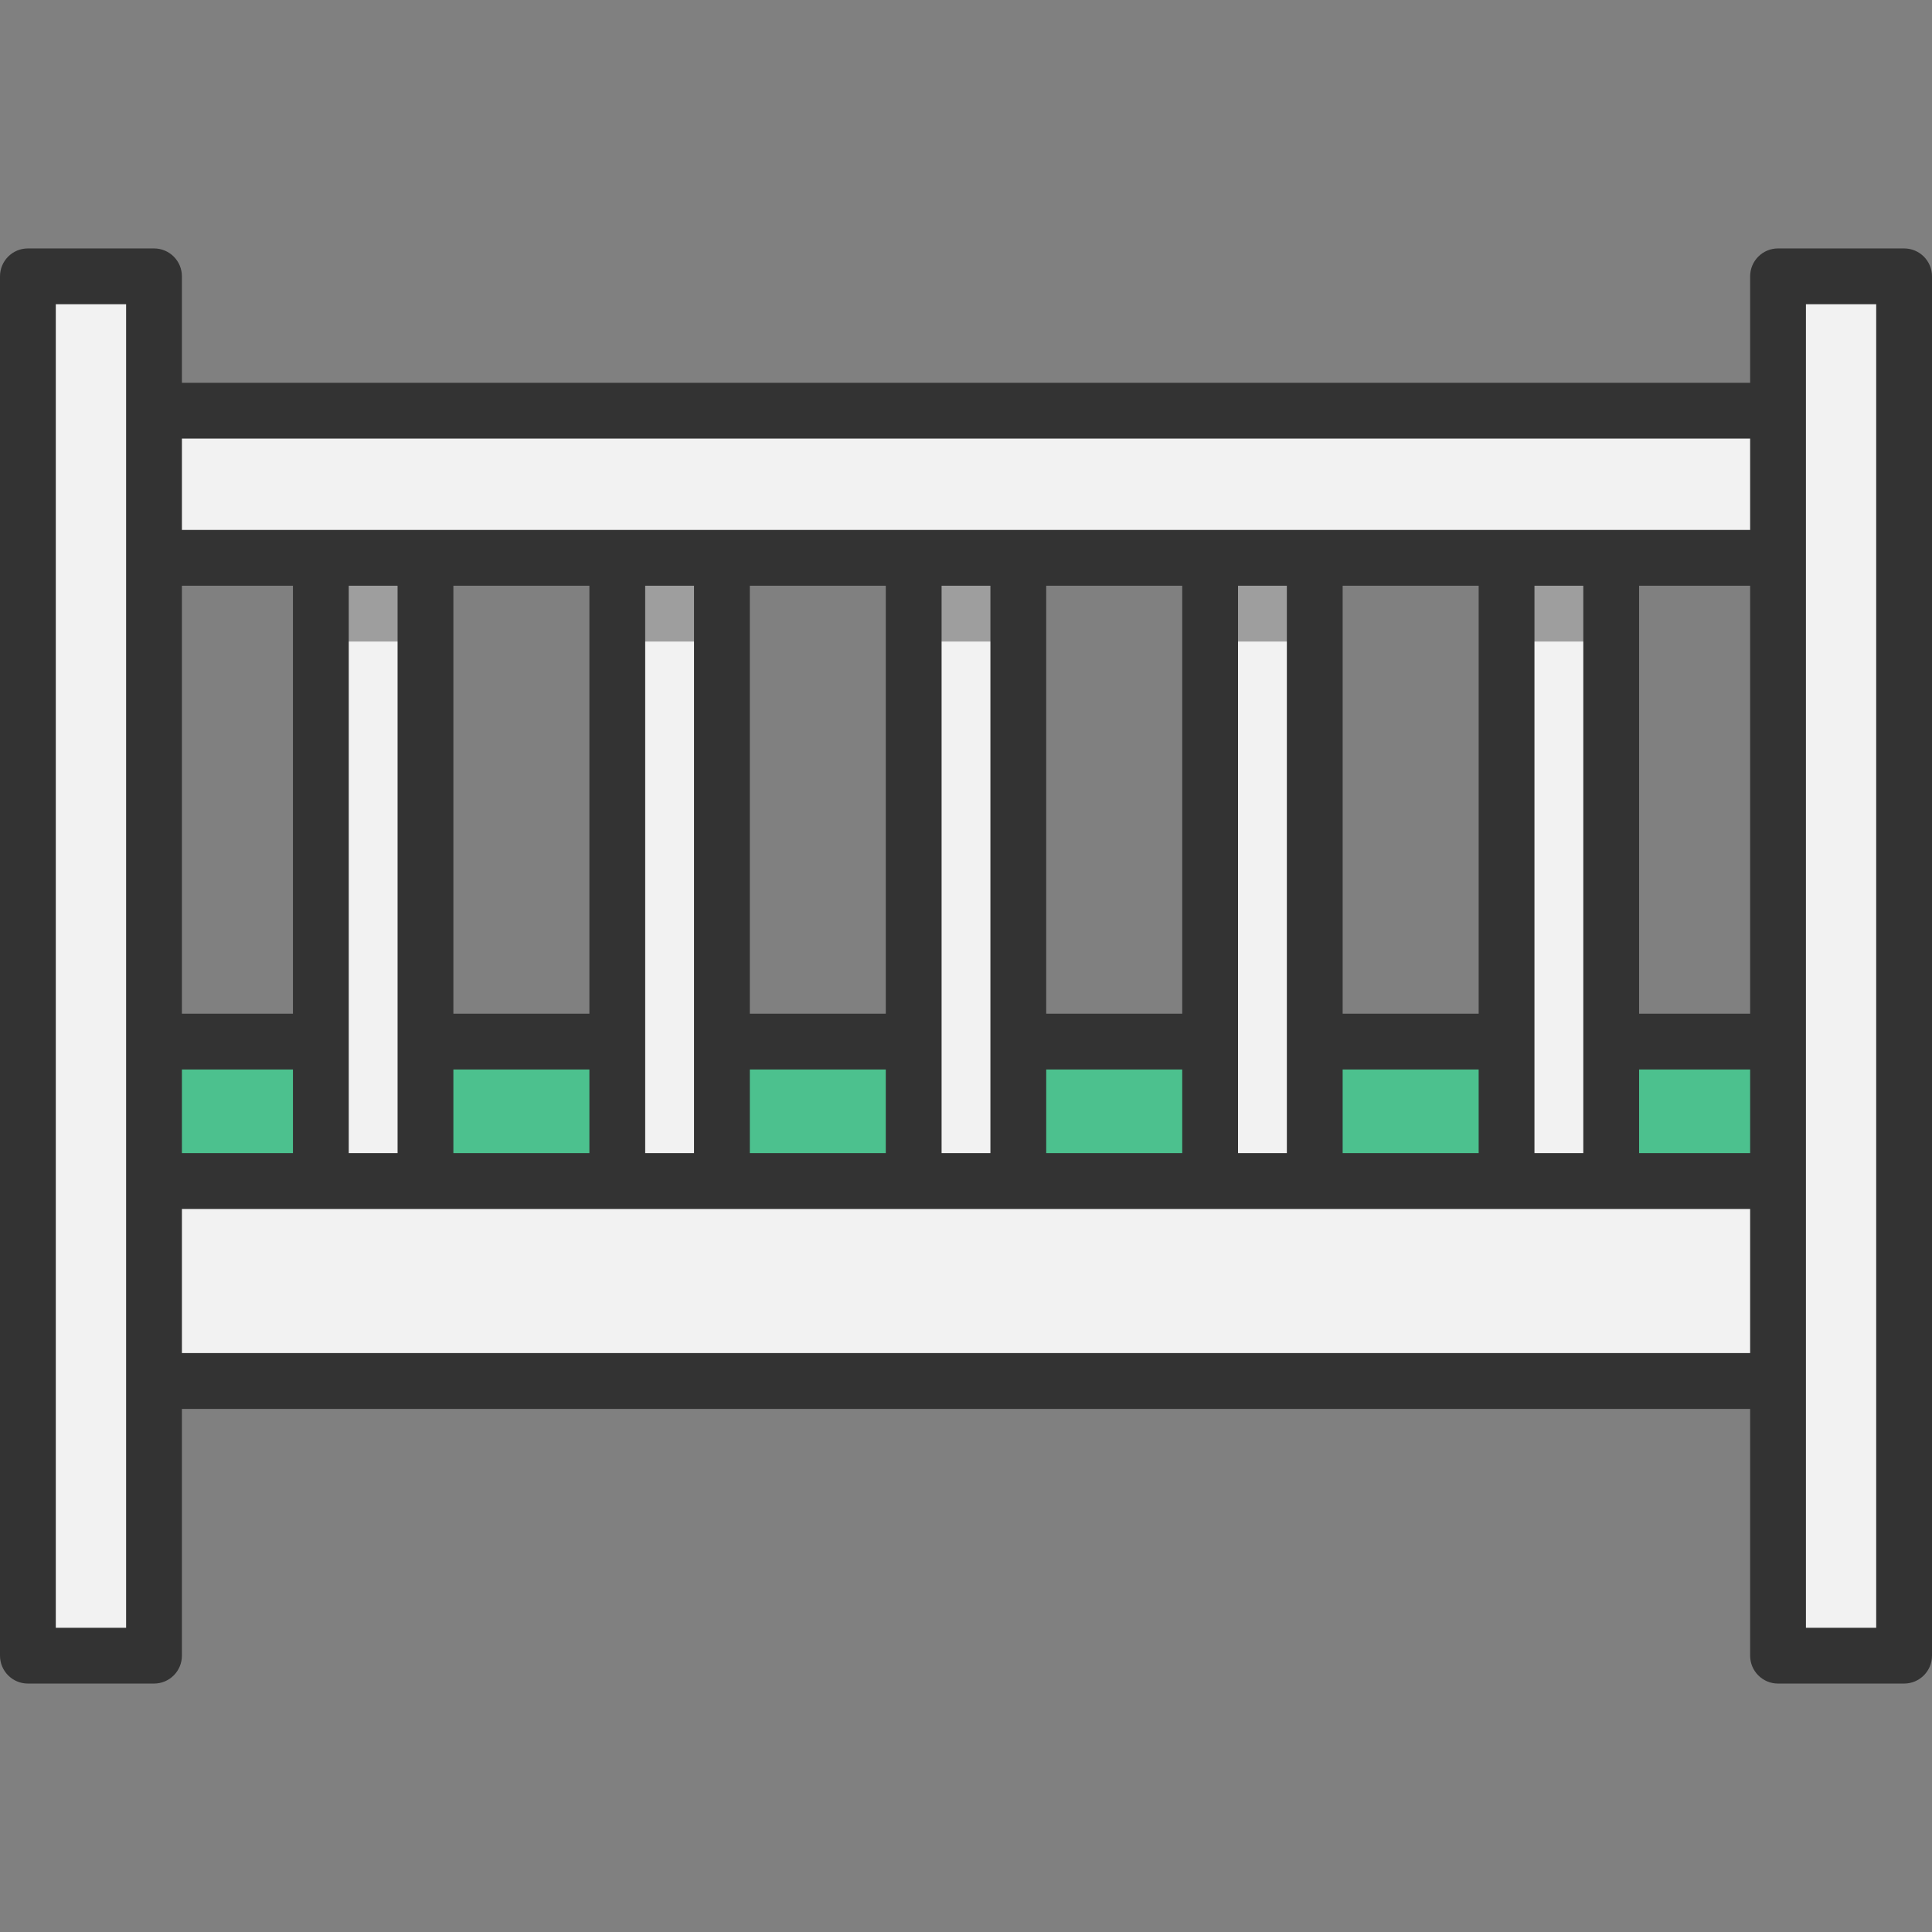
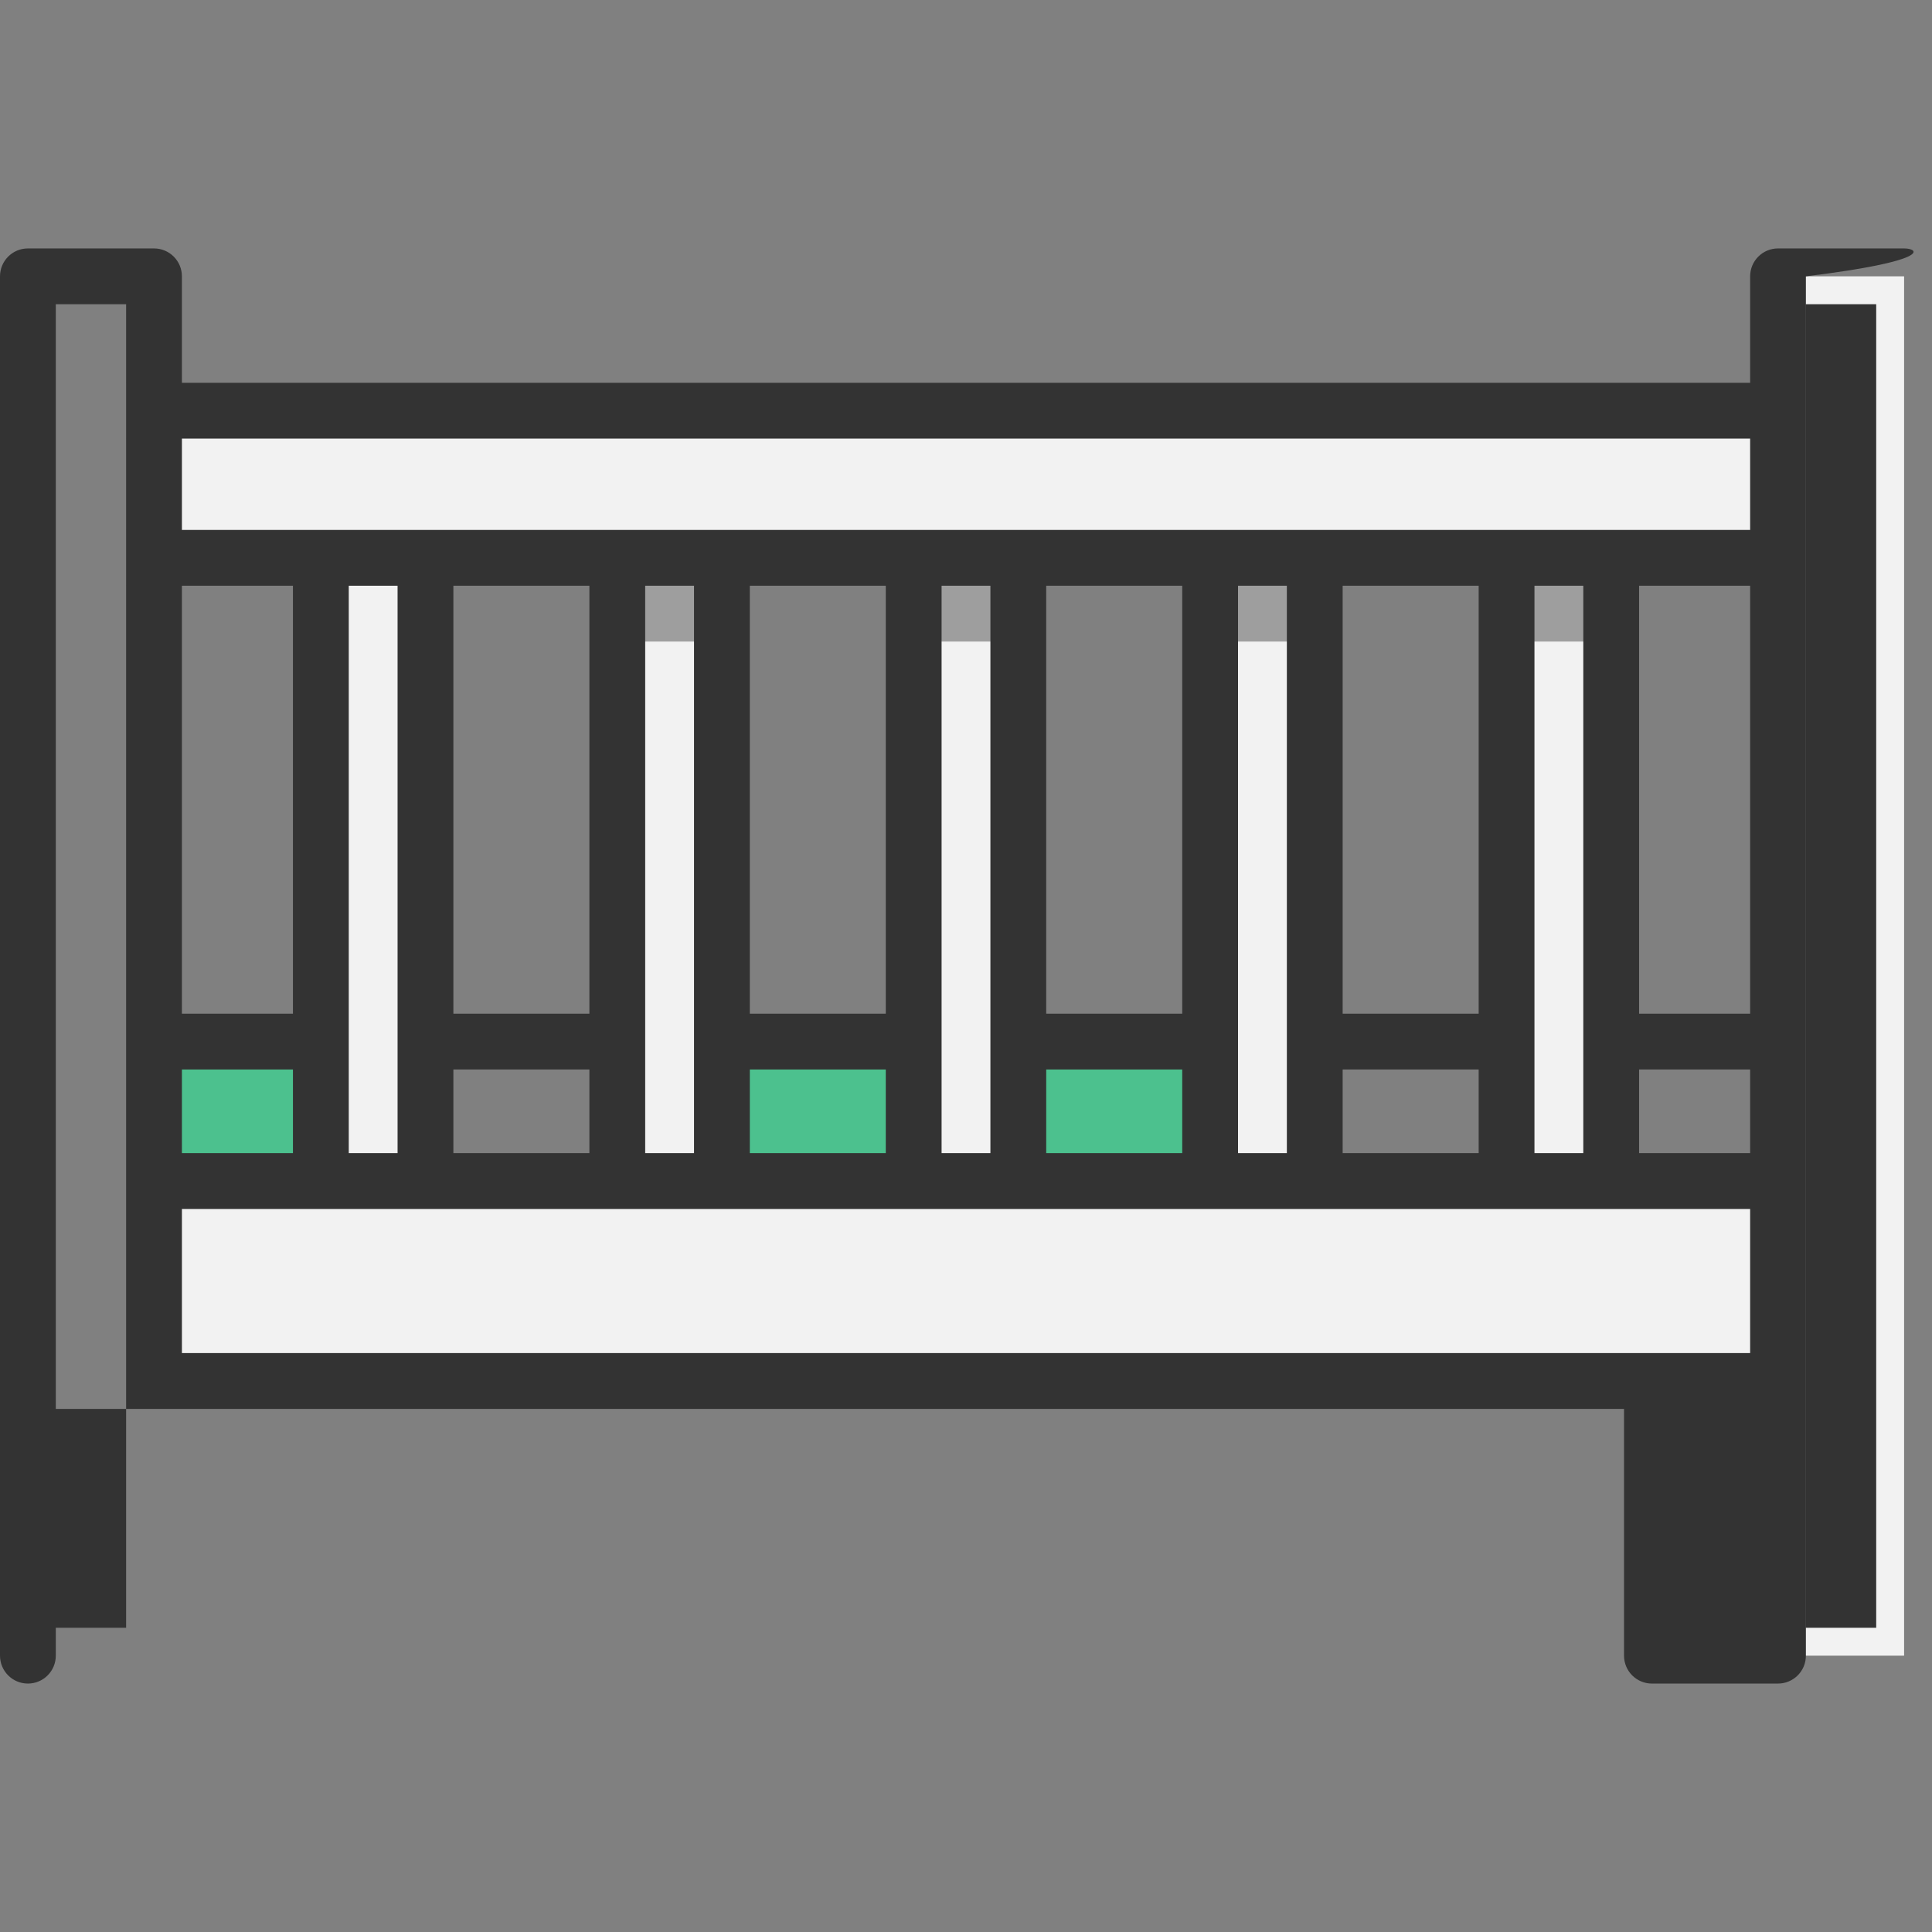
<svg xmlns="http://www.w3.org/2000/svg" version="1.1" id="Layer_1" x="0px" y="0px" viewBox="0 0 415.48 415.48" style="enable-background:new 0 0 415.48 415.48;" xml:space="preserve">
  <rect x="0" y="0" width="415.48" height="415.48" fill="#808080" stroke="none" />
  <g>
    <polygon style="fill:#F2F2F2;" points="409.48,59.425 409.48,356.055 382.37,356.055 382.37,296.985 382.37,253.985    382.37,223.995 382.37,119.965 382.37,88.325 382.37,59.425  " />
    <polygon style="fill:#F2F2F2;" points="382.37,253.985 382.37,296.985 33.12,296.985 33.12,253.985 69,253.985 91.5,253.985    132.75,253.985 155.25,253.985 196.49,253.985 218.99,253.985 260.24,253.985 282.74,253.985 323.99,253.985 346.49,253.985  " />
    <polygon style="fill:#F2F2F2;" points="382.37,88.325 382.37,119.965 346.49,119.965 323.99,119.965 282.74,119.965    260.24,119.965 218.99,119.965 196.49,119.965 155.25,119.965 132.75,119.965 91.5,119.965 69,119.965 33.12,119.965 33.12,88.325     " />
-     <rect x="346.49" y="223.995" style="fill:#4CC18E;" width="35.88" height="29.99" />
    <polyline style="fill:#F2F2F2;" points="346.49,119.965 346.49,253.985 323.99,253.985 323.99,119.965 346.49,119.965  " />
-     <rect x="282.74" y="223.995" style="fill:#4CC18E;" width="41.25" height="29.99" />
    <polyline style="fill:#F2F2F2;" points="282.74,119.965 282.74,253.985 260.24,253.985 260.24,119.965 282.74,119.965  " />
    <rect x="218.99" y="223.995" style="fill:#4CC18E;" width="41.25" height="29.99" />
    <polyline style="fill:#F2F2F2;" points="218.99,119.965 218.99,253.985 196.49,253.985 196.49,119.965 218.99,119.965  " />
    <rect x="155.25" y="223.995" style="fill:#4CC18E;" width="41.24" height="29.99" />
    <polyline style="fill:#F2F2F2;" points="155.25,119.965 155.25,253.985 132.75,253.985 132.75,119.965 155.25,119.965  " />
-     <rect x="91.5" y="223.995" style="fill:#4CC18E;" width="41.25" height="29.99" />
    <polyline style="fill:#F2F2F2;" points="91.5,119.965 91.5,253.985 69,253.985 69,119.965 91.5,119.965  " />
-     <polyline style="fill:#9E9E9E;" points="91.5,119.965 69,119.965 69,137.965 91.5,137.965 91.5,119.965  " />
    <polyline style="fill:#9E9E9E;" points="155.25,119.965 132.75,119.965 132.75,137.965 155.25,137.965 155.25,119.965  " />
    <polyline style="fill:#9E9E9E;" points="218.99,119.965 196.49,119.965 196.49,137.965 218.99,137.965 218.99,119.965  " />
    <polyline style="fill:#9E9E9E;" points="282.74,119.965 260.24,119.965 260.24,137.965 282.74,137.965 282.74,119.965  " />
    <polyline style="fill:#9E9E9E;" points="346.49,119.965 323.99,119.965 323.99,137.965 346.49,137.965 346.49,119.965  " />
    <rect x="33.12" y="223.995" style="fill:#4CC18E;" width="35.88" height="29.99" />
-     <polygon style="fill:#F2F2F2;" points="33.12,253.985 33.12,296.985 33.12,356.055 6,356.055 6,59.425 33.12,59.425 33.12,88.325    33.12,119.965 33.12,223.995  " />
-     <path style="fill:#333333;" d="M409.48,53.425h-27.11c-3.313,0-6,2.687-6,6v22.9H39.12v-22.9c0-3.313-2.687-6-6-6H6   c-3.313,0-6,2.687-6,6v296.63c0,3.313,2.687,6,6,6h27.12c3.313,0,6-2.687,6-6v-53.07h337.25v53.07c0,3.313,2.687,6,6,6h27.11   c3.313,0,6-2.687,6-6V59.425C415.48,56.112,412.794,53.425,409.48,53.425z M27.12,350.055H12V65.425h15.12   C27.12,65.425,27.12,350.055,27.12,350.055z M376.37,94.325v19.64H39.12v-19.64H376.37z M63,217.995H39.12v-92.03H63V217.995z    M63,229.995v17.99H39.12v-17.99H63z M75,125.965h10.5v122.02H75V125.965z M126.75,217.995H97.5v-92.03h29.25V217.995z    M97.5,229.995h29.25v17.99H97.5V229.995z M138.75,125.965h10.5v122.02h-10.5V125.965z M190.49,217.995h-29.24v-92.03h29.24   V217.995z M161.25,229.995h29.24v17.99h-29.24V229.995z M202.49,125.965h10.5v122.02h-10.5V125.965z M254.24,217.995h-29.25v-92.03   h29.25V217.995z M224.99,229.995h29.25v17.99h-29.25V229.995z M266.24,125.965h10.5v122.02h-10.5V125.965z M317.99,217.995h-29.25   v-92.03h29.25V217.995z M288.74,229.995h29.25v17.99h-29.25V229.995z M329.99,125.965h10.5v122.02h-10.5V125.965z M352.49,229.995   h23.88v17.99h-23.88V229.995z M352.49,217.995v-92.03h23.88v92.03H352.49z M39.12,290.985v-31h337.25v31H39.12z M403.48,350.055   h-15.11V65.425h15.11V350.055z" />
+     <path style="fill:#333333;" d="M409.48,53.425h-27.11c-3.313,0-6,2.687-6,6v22.9H39.12v-22.9c0-3.313-2.687-6-6-6H6   c-3.313,0-6,2.687-6,6v296.63c0,3.313,2.687,6,6,6c3.313,0,6-2.687,6-6v-53.07h337.25v53.07c0,3.313,2.687,6,6,6h27.11   c3.313,0,6-2.687,6-6V59.425C415.48,56.112,412.794,53.425,409.48,53.425z M27.12,350.055H12V65.425h15.12   C27.12,65.425,27.12,350.055,27.12,350.055z M376.37,94.325v19.64H39.12v-19.64H376.37z M63,217.995H39.12v-92.03H63V217.995z    M63,229.995v17.99H39.12v-17.99H63z M75,125.965h10.5v122.02H75V125.965z M126.75,217.995H97.5v-92.03h29.25V217.995z    M97.5,229.995h29.25v17.99H97.5V229.995z M138.75,125.965h10.5v122.02h-10.5V125.965z M190.49,217.995h-29.24v-92.03h29.24   V217.995z M161.25,229.995h29.24v17.99h-29.24V229.995z M202.49,125.965h10.5v122.02h-10.5V125.965z M254.24,217.995h-29.25v-92.03   h29.25V217.995z M224.99,229.995h29.25v17.99h-29.25V229.995z M266.24,125.965h10.5v122.02h-10.5V125.965z M317.99,217.995h-29.25   v-92.03h29.25V217.995z M288.74,229.995h29.25v17.99h-29.25V229.995z M329.99,125.965h10.5v122.02h-10.5V125.965z M352.49,229.995   h23.88v17.99h-23.88V229.995z M352.49,217.995v-92.03h23.88v92.03H352.49z M39.12,290.985v-31h337.25v31H39.12z M403.48,350.055   h-15.11V65.425h15.11V350.055z" />
  </g>
  <g>
</g>
  <g>
</g>
  <g>
</g>
  <g>
</g>
  <g>
</g>
  <g>
</g>
  <g>
</g>
  <g>
</g>
  <g>
</g>
  <g>
</g>
  <g>
</g>
  <g>
</g>
  <g>
</g>
  <g>
</g>
  <g>
</g>
</svg>